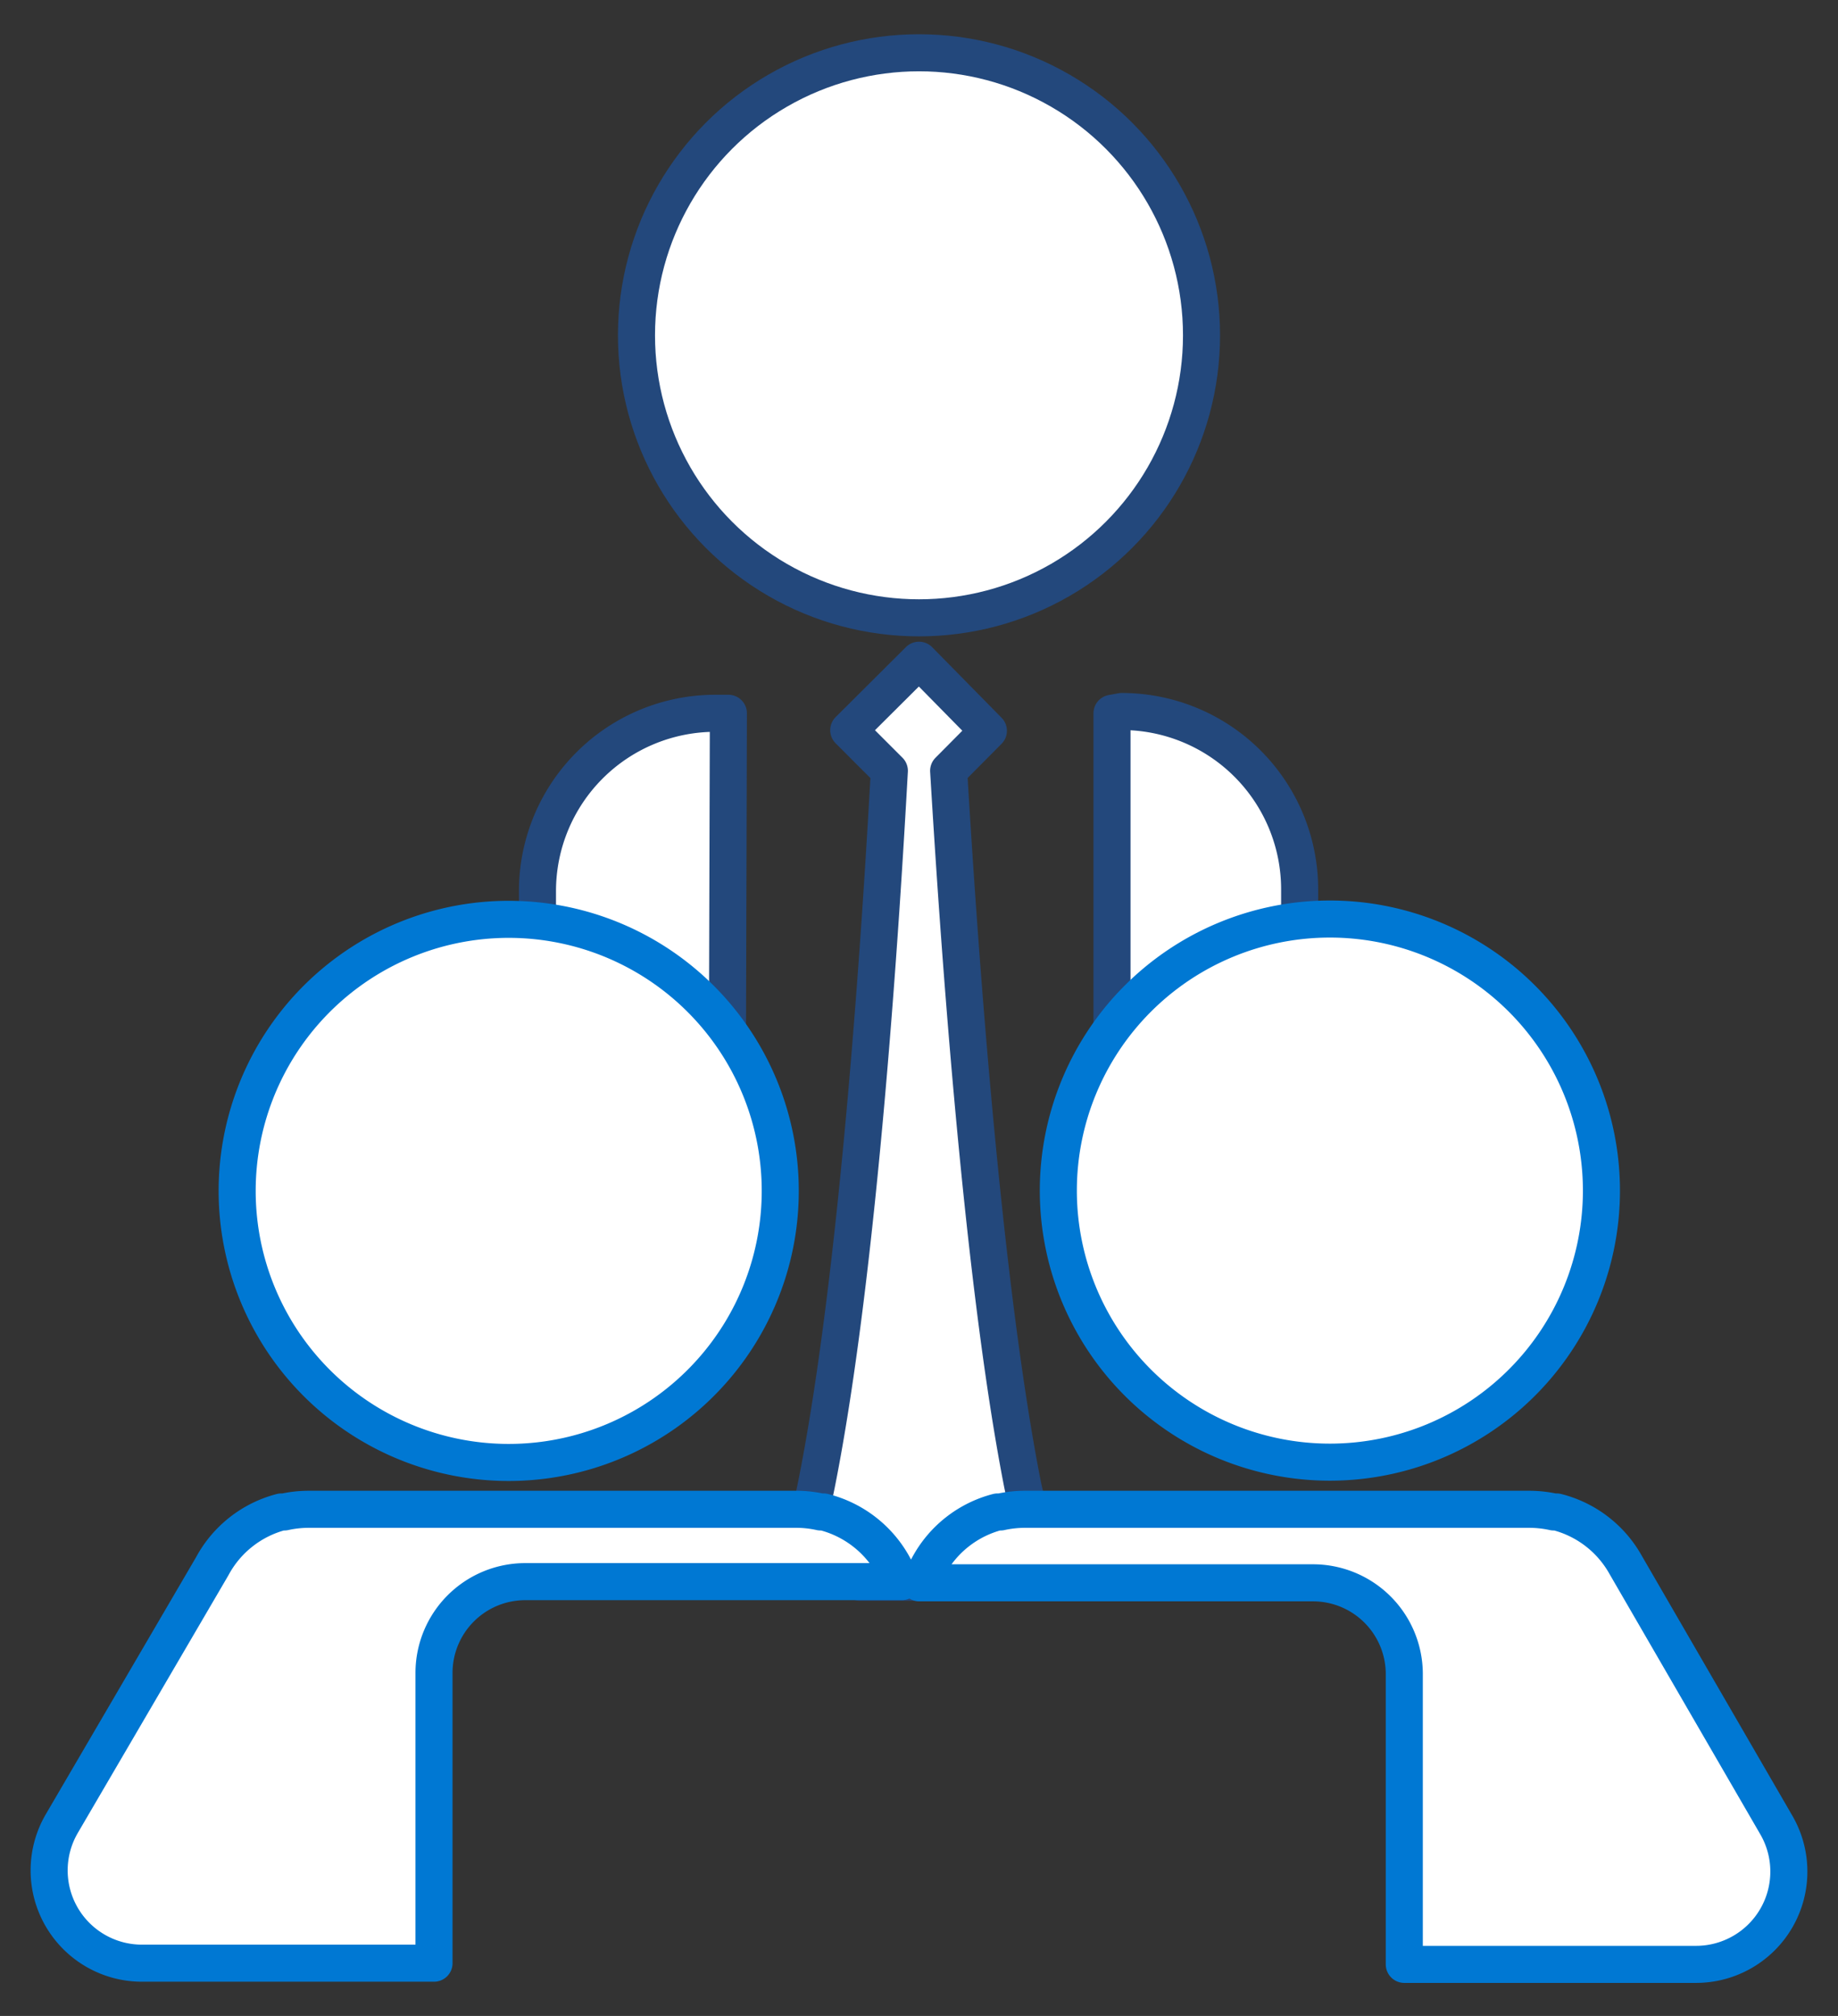
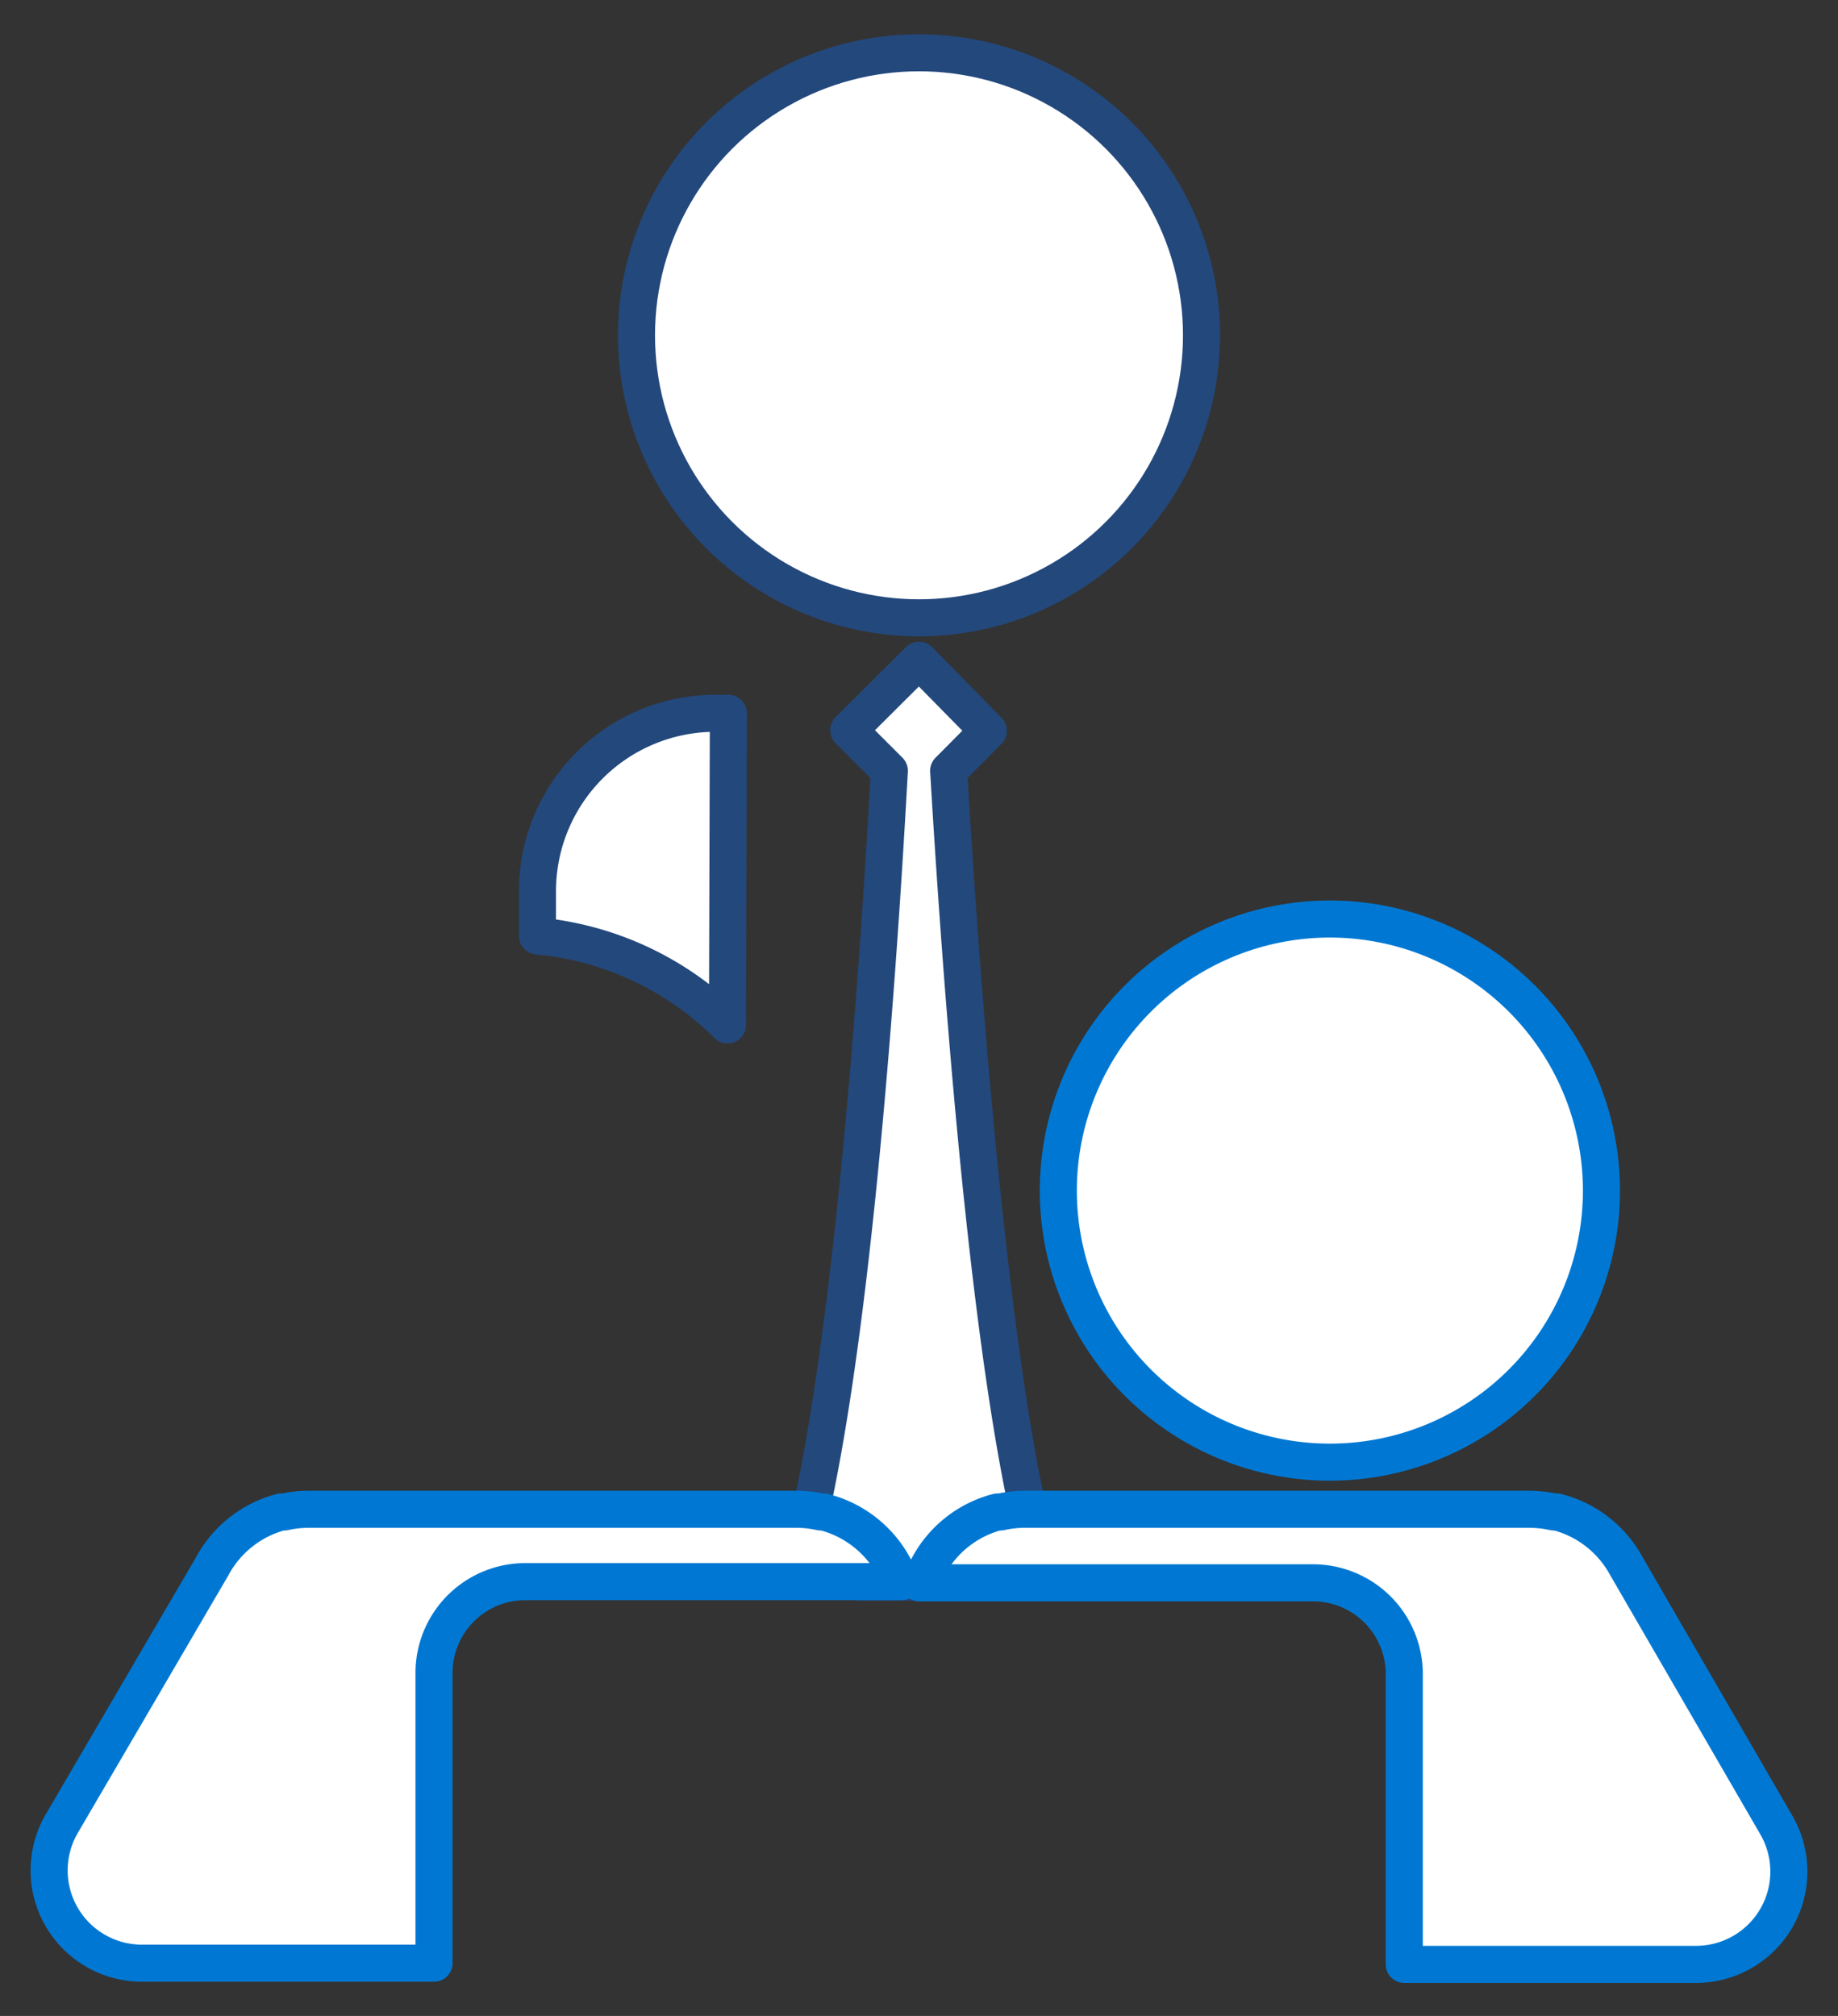
<svg xmlns="http://www.w3.org/2000/svg" id="Layer_1" data-name="Layer 1" viewBox="0 0 62 68">
  <rect x="0" y="0" width="62" height="68" fill="#333333" stroke="none" />
  <defs>
    <style>.cls-1,.cls-2{fill:#fff;stroke-linecap:round;stroke-linejoin:round;stroke-width:1.25px;}.cls-1{stroke:#23487c;}.cls-2{stroke:#0078D3;}</style>
  </defs>
  <title>icon-mentorship-program</title>
  <circle id="Ellipse_30" data-name="Ellipse 30" class="cls-1" cx="31" cy="11.31" r="9.53" />
-   <path id="Path_2454" data-name="Path 2454" class="cls-1" d="M37.51,24.06V34.5a10.46,10.46,0,0,1,6.33-3V30a6,6,0,0,0-6-6Z" />
  <path id="Path_2455" data-name="Path 2455" class="cls-1" d="M24.57,24.06h-.44a6,6,0,0,0-6,6v1.51a10.46,10.46,0,0,1,6.41,3Z" />
  <path id="Path_2456" data-name="Path 2456" class="cls-2" d="M35.7,40.18A9.16,9.16,0,1,0,44.86,31a9.16,9.16,0,0,0-9.16,9.16Z" />
-   <path id="Path_2457" data-name="Path 2457" class="cls-2" d="M17.14,49.33A9.16,9.16,0,1,0,8,40.18H8A9.16,9.16,0,0,0,17.14,49.33Z" />
  <path id="Path_2460" data-name="Path 2460" class="cls-1" d="M34.49,50.06C33.06,42.75,32.28,30.68,32,26l1.34-1.35L31,22.27l-2.37,2.36L30,26c-.26,4.7-1,16.77-2.46,24.08q-.09.44-.18.84a4.9,4.9,0,0,1,1,1.26l.65,1.19h4.11l.65-1.19a5.13,5.13,0,0,1,1-1.26C34.6,50.62,34.55,50.34,34.49,50.06Z" />
  <path class="cls-2" d="M54.84,52.79A3.7,3.7,0,0,0,52.51,51l-.1,0a3.84,3.84,0,0,0-.83-.09h-17a3.84,3.84,0,0,0-.83.09l-.1,0a3.7,3.7,0,0,0-2.33,1.83l-.31.56H44.29a3.08,3.08,0,0,1,3.08,3.08v9.79h9.85a3.13,3.13,0,0,0,2.7-4.7Z" />
  <path class="cls-2" d="M17.72,53.35h12.7l-.3-.56A3.72,3.72,0,0,0,27.78,51l-.1,0a3.75,3.75,0,0,0-.82-.09H10.41a3.81,3.81,0,0,0-.82.09l-.1,0a3.7,3.7,0,0,0-2.33,1.83L2.08,61.52a3.13,3.13,0,0,0,2.7,4.7h9.86V56.43A3.08,3.08,0,0,1,17.72,53.35Z" />
</svg>